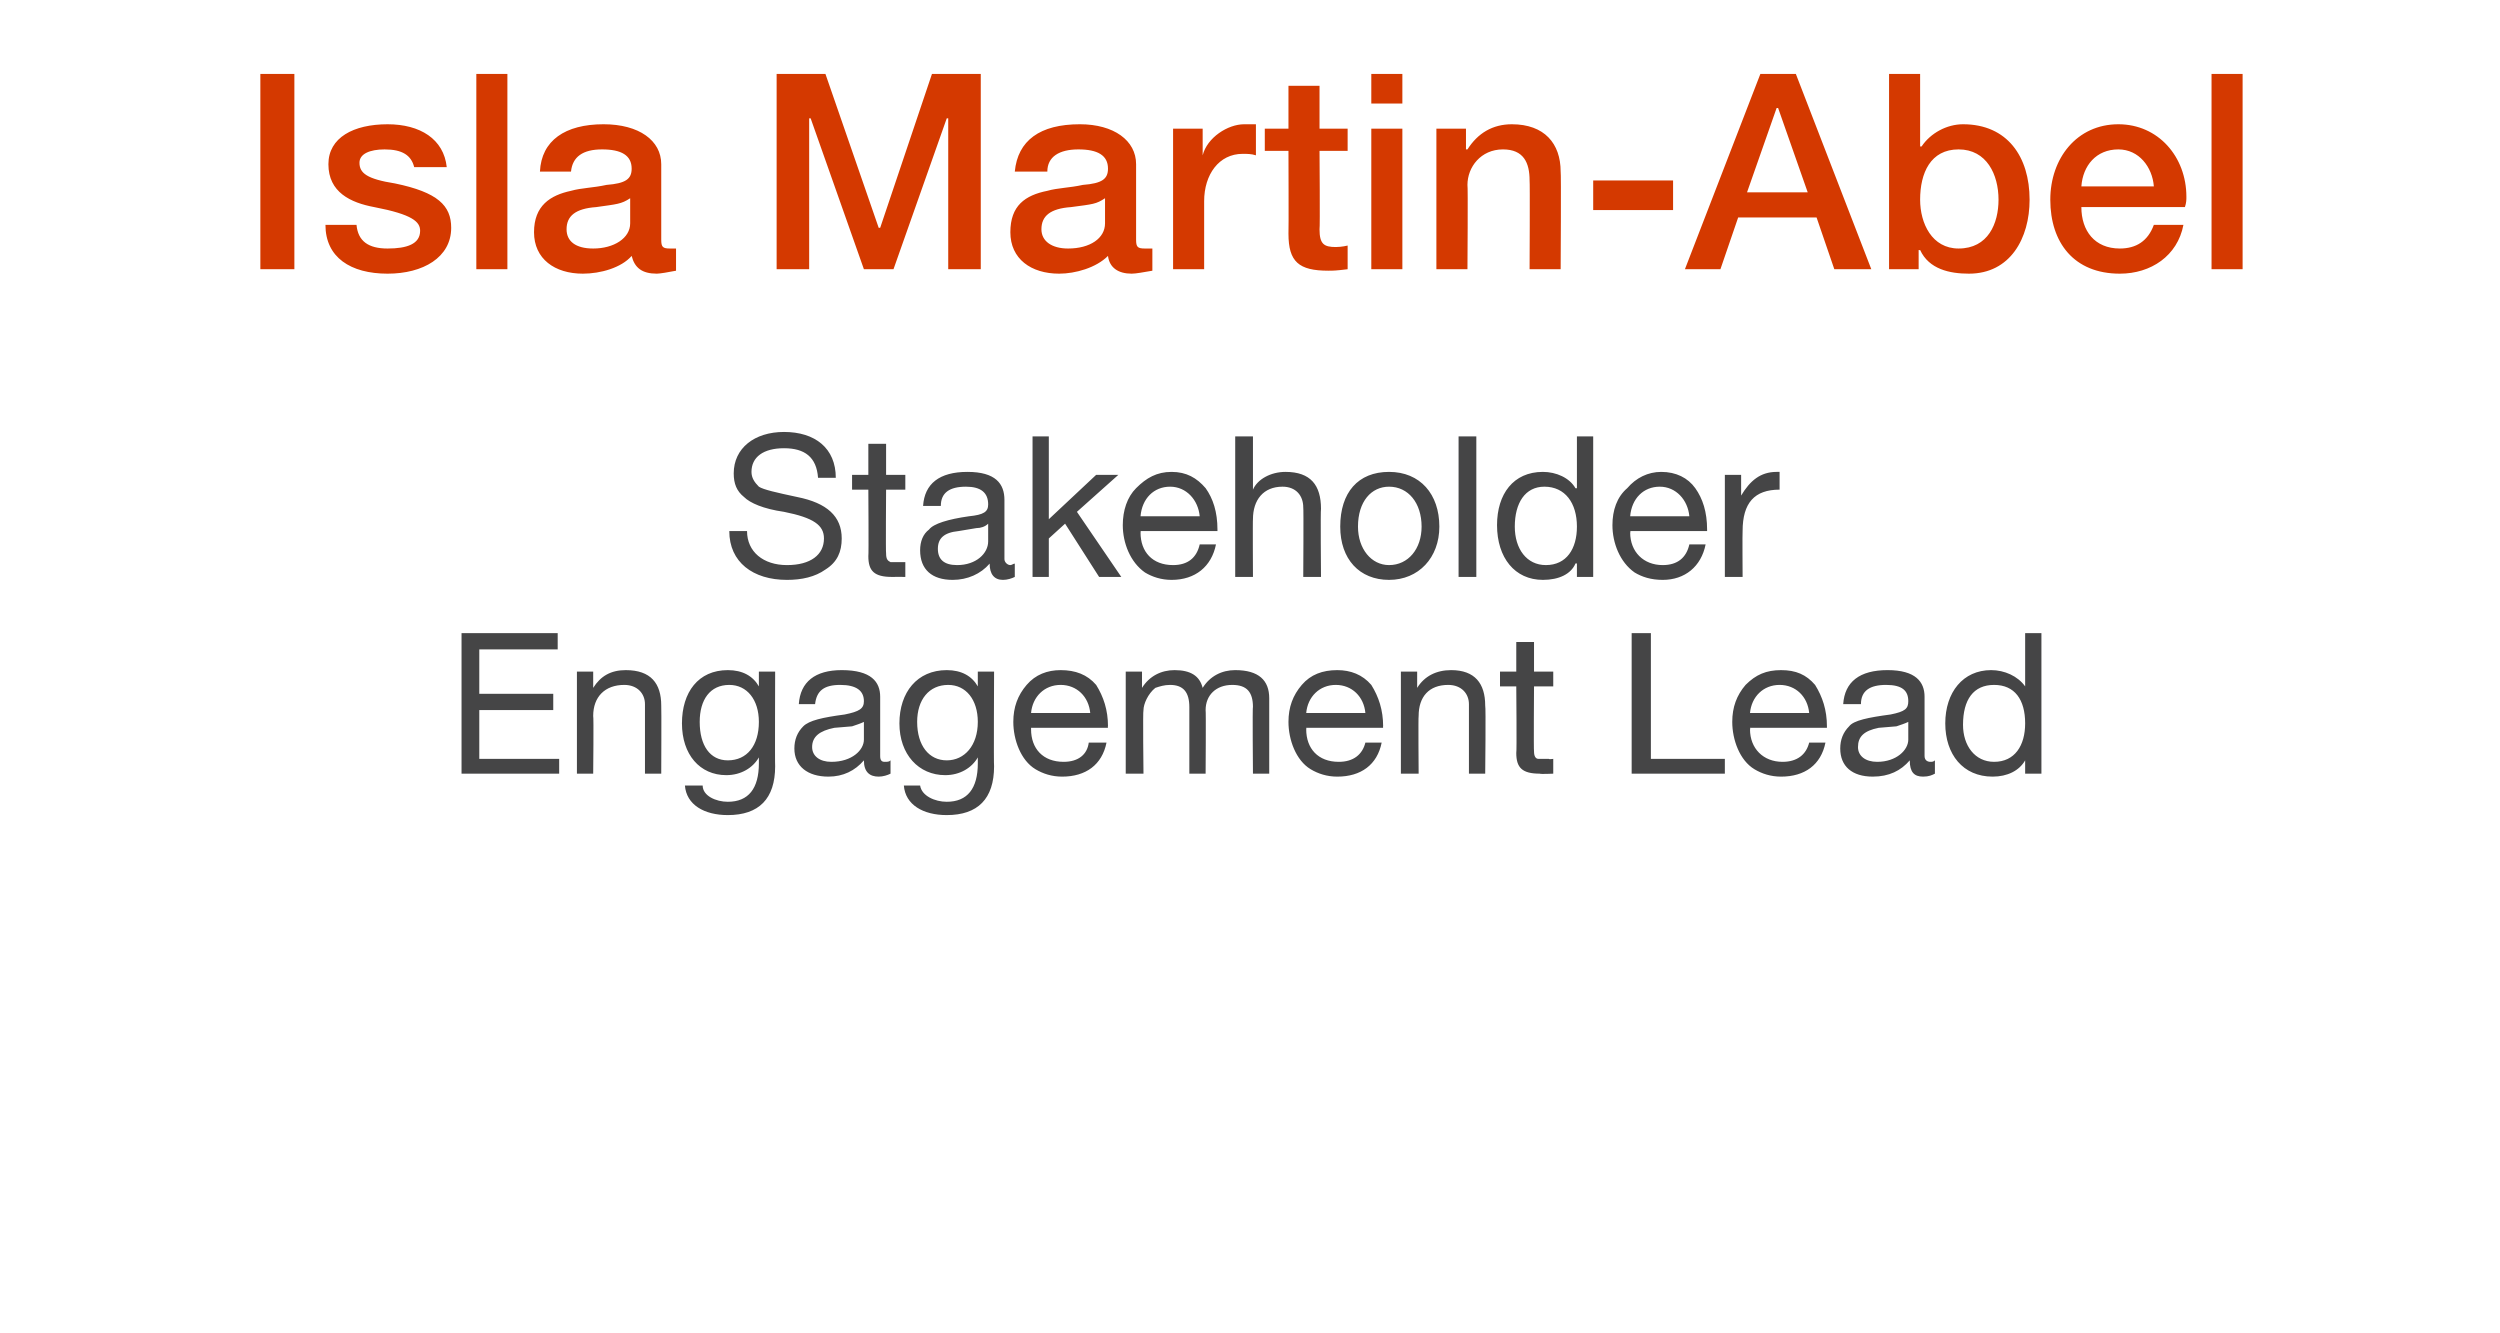
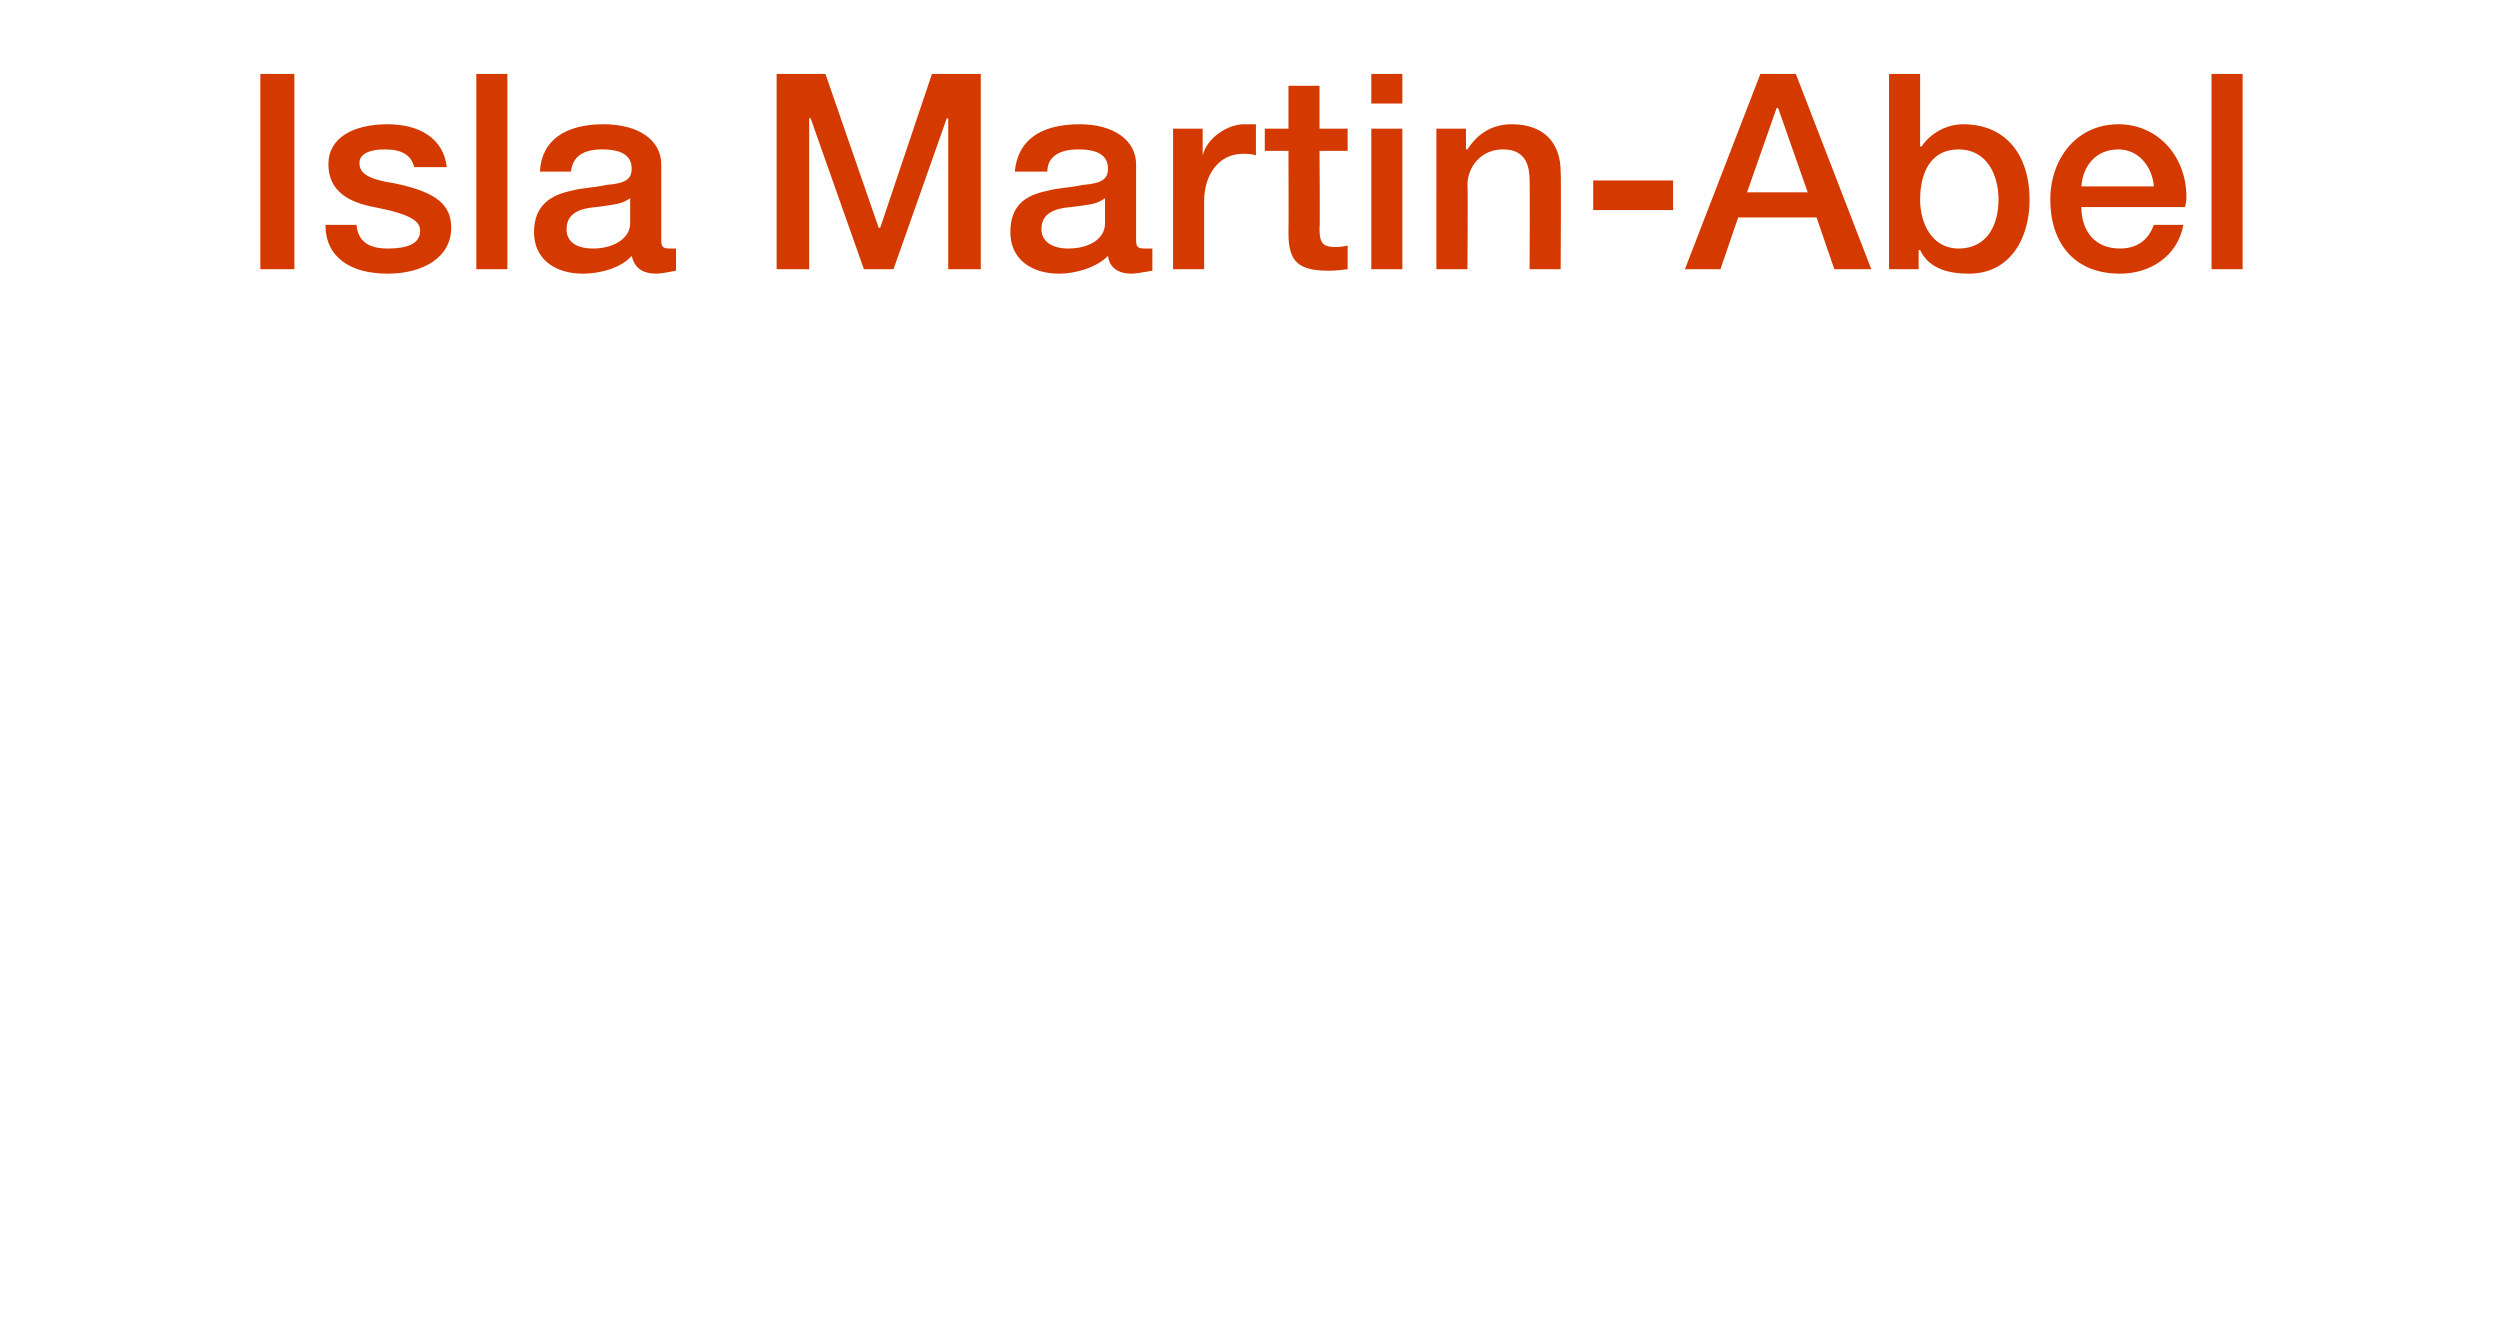
<svg xmlns="http://www.w3.org/2000/svg" version="1.1" width="169px" height="90.1px" viewBox="0 -5 169 90.1" style="top:-5px">
  <desc>Isla Martin-Abel Stakeholder Engagement Lead</desc>
  <defs />
  <g id="Polygon187059">
-     <path d="m37.7 37.8v1.1h-5.3v3h5v1.1h-5v3.3h5.4v1h-6.6v-9.5h6.5zm7 4.9c.02.05 0 4.6 0 4.6h-1.1v-4.7c0-.7-.5-1.3-1.4-1.3c-1.3 0-2.1.8-2.1 2.1c.04 0 0 3.9 0 3.9H39v-6.9h1.1v1.1s0 .03 0 0c.5-.8 1.2-1.2 2.2-1.2c1.7 0 2.4.9 2.4 2.4zm6.6-1.3c0 .03 0 0 0 0v-1h1.1s-.02 6.42 0 6.4c0 2.2-1.1 3.3-3.2 3.3c-1.6 0-2.8-.7-2.9-2h1.2c0 .7.9 1.1 1.7 1.1c1.4 0 2.1-.9 2.1-2.6v-.4s-.02-.03 0 0c-.4.7-1.2 1.2-2.2 1.2c-1.8 0-3-1.4-3-3.5c0-2.1 1.1-3.6 3.1-3.6c1 0 1.7.4 2.1 1.1zm-2.1 5c1.3 0 2.1-1 2.1-2.6c0-1.5-.8-2.5-2-2.5c-1.3 0-2 1-2 2.5c0 1.6.7 2.6 1.9 2.6zm10.3-4.3v4c0 .3.1.4.3.4c.2 0 .3 0 .4-.1v.9c-.2.1-.5.2-.8.2c-.6 0-1-.3-1-1.1c-.6.7-1.4 1.1-2.4 1.1c-1.4 0-2.3-.7-2.3-1.9c0-.6.2-1.1.6-1.5c.4-.4 1.3-.6 2.8-.8c1-.2 1.3-.4 1.3-.9c0-.7-.5-1.1-1.6-1.1c-1.1 0-1.6.4-1.7 1.3H54c.1-1.5 1.1-2.3 2.9-2.3c2 0 2.6.8 2.6 1.8zm-3.3 4.4c1.4 0 2.2-.8 2.2-1.5v-1.2c-.2.1-.5.2-.8.3l-1.2.1c-1 .2-1.5.6-1.5 1.3c0 .6.5 1 1.3 1zm9.9-5.1c-.01.03 0 0 0 0v-1h1.1s-.03 6.42 0 6.4c0 2.2-1.1 3.3-3.2 3.3c-1.6 0-2.8-.7-2.9-2h1.1c.1.7 1 1.1 1.8 1.1c1.4 0 2.1-.9 2.1-2.6v-.4s-.02-.03 0 0c-.4.7-1.2 1.2-2.2 1.2c-1.8 0-3.1-1.4-3.1-3.5c0-2.1 1.2-3.6 3.2-3.6c1 0 1.7.4 2.1 1.1zm-2.1 5c1.2 0 2.1-1 2.1-2.6c0-1.5-.8-2.5-2-2.5c-1.3 0-2.1 1-2.1 2.5c0 1.6.8 2.6 2 2.6zm10.1-5.1c.5.8.8 1.7.8 2.8c-.03 0 0 .1 0 .1h-5.2v.1c0 1.3.8 2.2 2.2 2.2c1 0 1.6-.5 1.7-1.3h1.2c-.3 1.5-1.4 2.3-3 2.3c-.7 0-1.3-.2-1.8-.5c-1-.6-1.5-2-1.5-3.2c0-1 .3-1.8.9-2.5c.6-.7 1.4-1 2.3-1c1 0 1.8.3 2.4 1zm-.4 1.9c-.1-1.1-.9-1.9-2-1.9c-1.1 0-1.9.8-2 1.9h4zm7.6-1.7c.5-.8 1.3-1.2 2.2-1.2c1.6 0 2.3.7 2.3 1.9v5.1h-1.1s-.04-4.54 0-4.5c0-1-.4-1.5-1.4-1.5c-1.1 0-1.8.7-1.8 1.7c.03 0 0 4.3 0 4.3h-1.1v-4.5c0-1-.4-1.5-1.3-1.5c-.4 0-.7.1-1 .2c-.5.4-.8 1.1-.8 1.5c-.05.02 0 4.3 0 4.3h-1.2v-6.9h1.1v1.1s.01-.05 0 0c.5-.8 1.3-1.2 2.2-1.2c1.1 0 1.7.4 1.9 1.2zm11.4-.2c.5.8.8 1.7.8 2.8c-.02 0 0 .1 0 .1h-5.2s.02.11 0 .1c0 1.3.8 2.2 2.2 2.2c1 0 1.6-.5 1.8-1.3h1.1c-.3 1.5-1.4 2.3-3 2.3c-.7 0-1.3-.2-1.8-.5c-1-.6-1.5-2-1.5-3.2c0-1 .3-1.8.9-2.5c.6-.7 1.4-1 2.4-1c.9 0 1.7.3 2.3 1zm-.4 1.9c-.1-1.1-.9-1.9-2-1.9c-1.1 0-1.9.8-2 1.9h4zm8.1-.5c.05.05 0 4.6 0 4.6h-1.1v-4.7c0-.7-.5-1.3-1.4-1.3c-1.3 0-2 .8-2 2.1c-.03 0 0 3.9 0 3.9h-1.2v-6.9h1.1v1.1s.03.03 0 0c.5-.8 1.3-1.2 2.3-1.2c1.6 0 2.3.9 2.3 2.4zm3.3-4.3v2h1.3v1h-1.3s-.03 4.37 0 4.4c0 .3.1.5.3.5h.7c.03.04.3 0 .3 0v1s-.89.04-.9 0c-1.2 0-1.6-.4-1.6-1.4c.04 0 0-4.5 0-4.5h-1.1v-1h1.1v-2h1.2zm7.9-.6v8.5h5v1h-6.3v-9.5h1.3zm11.1 3.5c.5.8.8 1.7.8 2.8v.1h-5.2s.04.11 0 .1c0 1.3.9 2.2 2.2 2.2c1 0 1.6-.5 1.8-1.3h1.1c-.3 1.5-1.4 2.3-3 2.3c-.7 0-1.3-.2-1.8-.5c-1-.6-1.5-2-1.5-3.2c0-1 .3-1.8.9-2.5c.7-.7 1.4-1 2.4-1c1 0 1.7.3 2.3 1zm-.4 1.9c-.1-1.1-.9-1.9-2-1.9c-1.1 0-1.9.8-2 1.9h4zm7.8-1.1v4c0 .3.2.4.4.4c.1 0 .2 0 .3-.1v.9c-.2.1-.4.2-.8.2c-.6 0-.9-.3-.9-1.1c-.6.7-1.4 1.1-2.5 1.1c-1.4 0-2.2-.7-2.2-1.9c0-.6.2-1.1.6-1.5c.3-.4 1.3-.6 2.8-.8c1-.2 1.2-.4 1.2-.9c0-.7-.4-1.1-1.5-1.1c-1.1 0-1.7.4-1.7 1.3h-1.2c.1-1.5 1.1-2.3 3-2.3c1.9 0 2.5.8 2.5 1.8zm-3.2 4.4c1.3 0 2.1-.8 2.1-1.5v-1.2c-.2.1-.5.2-.8.3l-1.2.1c-1 .2-1.4.6-1.4 1.3c0 .6.5 1 1.3 1zm11.1-8.7v9.5h-1.1v-.9s-.02.01 0 0c-.4.7-1.2 1.1-2.2 1.1c-2 0-3.2-1.5-3.2-3.6c0-2.1 1.2-3.6 3.1-3.6c.9 0 1.8.4 2.3 1.1c-.02-.04 0 0 0 0v-3.6h1.1zm-3.2 8.7c1.4 0 2.1-1.1 2.1-2.6c0-1.6-.7-2.6-2.1-2.6c-1.4 0-2.1 1-2.1 2.7c0 1.4.8 2.5 2.1 2.5z" stroke="none" fill="#454546" />
-   </g>
+     </g>
  <g id="Polygon187058">
-     <path d="m56.5 27.3h-1.2c-.1-1.4-.9-2-2.3-2c-1.4 0-2.2.6-2.2 1.6c0 .4.2.7.5 1c.3.2 1.2.4 2.6.7c2 .4 3 1.3 3 2.8c0 .9-.3 1.6-1.1 2.1c-.7.5-1.6.7-2.6.7c-2.3 0-3.9-1.2-3.9-3.3h1.2c0 1.4 1.1 2.3 2.7 2.3c1.6 0 2.5-.7 2.5-1.8c0-.9-.7-1.4-2.7-1.8c-1.4-.2-2.3-.6-2.7-1c-.5-.4-.7-.9-.7-1.6c0-1.7 1.4-2.8 3.4-2.8c2.1 0 3.5 1.1 3.5 3.1zm3.4-2.3v2.1h1.3v1h-1.3s-.03 4.32 0 4.3c0 .4.1.5.3.6h1v1s-.89-.01-.9 0c-1.2 0-1.6-.4-1.6-1.4c.03-.05 0-4.5 0-4.5h-1.1v-1h1.1V25h1.2zm8 3.8v4c0 .2.2.4.4.4c.1 0 .2-.1.3-.1v.9c-.2.1-.5.2-.8.2c-.6 0-.9-.4-.9-1.1c-.6.7-1.5 1.1-2.5 1.1c-1.4 0-2.2-.7-2.2-2c0-.6.2-1.1.6-1.4c.3-.4 1.3-.7 2.7-.9c1-.1 1.3-.3 1.3-.8c0-.8-.5-1.2-1.5-1.2c-1.1 0-1.7.4-1.7 1.3h-1.2c.1-1.5 1.1-2.3 3-2.3c1.9 0 2.5.8 2.5 1.9zm-3.2 4.4c1.3 0 2.1-.8 2.1-1.6v-1.2c-.2.2-.5.3-.8.3l-1.2.2c-1 .1-1.4.5-1.4 1.2c0 .7.4 1.1 1.3 1.1zm6.2-8.7v5.6l3.2-3h1.5l-2.8 2.5l3 4.4h-1.5L72 30.4l-1.1 1v2.6h-1.1v-9.5h1.1zM81.5 28c.5.7.8 1.6.8 2.8v.1h-5.2s.03.07 0 .1c0 1.3.8 2.2 2.2 2.2c1 0 1.6-.5 1.8-1.4h1.1c-.3 1.5-1.4 2.4-3 2.4c-.7 0-1.3-.2-1.8-.5c-1-.7-1.5-2-1.5-3.2c0-1 .3-1.9.9-2.5c.7-.7 1.4-1.1 2.4-1.1c1 0 1.7.4 2.3 1.1zm-.4 1.9c-.1-1.1-.9-2-2-2c-1.1 0-1.9.8-2 2h4zm3.6-5.4v3.6s.01.01 0 0c.3-.7 1.2-1.2 2.2-1.2c1.7 0 2.4.9 2.4 2.5c-.04 0 0 4.6 0 4.6h-1.2s.03-4.72 0-4.7c0-.8-.5-1.4-1.4-1.4c-1.3 0-2 .9-2 2.2c-.02-.04 0 3.9 0 3.9h-1.2v-9.5h1.2zm12.6 6.1c0 2.1-1.4 3.6-3.4 3.6c-2 0-3.3-1.4-3.3-3.6c0-2.3 1.2-3.7 3.3-3.7c2.1 0 3.4 1.5 3.4 3.7zm-3.4 2.6c1.3 0 2.2-1.1 2.2-2.6c0-1.6-.9-2.7-2.2-2.7c-1.2 0-2.1 1-2.1 2.7c0 1.5.9 2.6 2.1 2.6zm5.9-8.7v9.5h-1.2v-9.5h1.2zm7.9 0v9.5h-1.1v-.9s-.06-.04-.1 0c-.3.7-1.1 1.1-2.2 1.1c-1.9 0-3.1-1.5-3.1-3.7c0-2.1 1.1-3.6 3.1-3.6c.9 0 1.8.4 2.2 1.1c.04.02.1 0 .1 0v-3.5h1.1zm-3.2 8.7c1.4 0 2.1-1.1 2.1-2.6c0-1.6-.8-2.7-2.2-2.7c-1.3 0-2 1.1-2 2.7c0 1.5.8 2.6 2.1 2.6zm10.1-5.2c.5.7.8 1.6.8 2.8v.1h-5.2s.05.07 0 .1c0 1.3.9 2.2 2.2 2.2c1 0 1.6-.5 1.8-1.4h1.1c-.3 1.5-1.4 2.4-2.9 2.4c-.8 0-1.4-.2-1.9-.5c-1-.7-1.5-2-1.5-3.2c0-1 .3-1.9 1-2.5c.6-.7 1.4-1.1 2.3-1.1c1 0 1.8.4 2.3 1.1zm-.4 1.9c-.1-1.1-.9-2-2-2c-1.1 0-1.9.8-2 2h4zm6.1-3v1.2c-1.7 0-2.5.9-2.5 2.8c-.02.01 0 3.1 0 3.1h-1.2v-6.9h1.1v1.4s.04.05 0 0c.6-1 1.3-1.6 2.4-1.6h.2z" stroke="none" fill="#454546" />
-   </g>
+     </g>
  <g id="Polygon187057">
    <path d="m19.9 0v13.2h-2.3V0h2.3zm10.3 6.3H28c-.2-.8-.8-1.2-2-1.2c-1 0-1.7.3-1.7.9c0 .7.5 1.1 2.4 1.4c2.9.6 3.8 1.5 3.8 3c0 2-1.9 3.1-4.3 3.1c-2.5 0-4.2-1.1-4.2-3.3h2.1c.1 1.1.8 1.6 2.1 1.6c1.3 0 2.2-.3 2.2-1.2c0-.6-.5-1.1-3.1-1.6c-1.6-.3-3.1-1-3.1-2.9c0-1.8 1.7-2.7 4-2.7c2.2 0 3.8 1 4 2.9zM34.3 0v13.2h-2.1V0h2.1zm10.4 6.1v5.1c0 .5.1.6.6.6h.4v1.5c-.5.1-1.1.2-1.3.2c-1 0-1.5-.4-1.7-1.2c-.7.8-2.1 1.2-3.3 1.2c-1.9 0-3.3-1-3.3-2.8c0-1.8 1.1-2.5 2.5-2.8c.7-.2 1.5-.2 2.4-.4c1.3-.1 1.7-.4 1.7-1.1c0-.9-.7-1.3-2-1.3c-1.3 0-2 .5-2.1 1.5h-2.1c.1-2.1 1.7-3.2 4.3-3.2c2.4 0 3.9 1.1 3.9 2.7zm-4.6 5.7c1.4 0 2.5-.7 2.5-1.7V8.4c-.6.4-.9.4-2.3.6c-1.4.1-2 .6-2 1.5c0 .8.6 1.3 1.8 1.3zM55.8 0l3.6 10.4h.1L63 0h3.3v13.2h-2.2V3h-.1l-3.6 10.2h-2L54.8 3h-.1v10.2h-2.2V0h3.3zm21 6.1v5.1c0 .5.1.6.6.6h.5v1.5c-.6.1-1.1.2-1.4.2c-.9 0-1.5-.4-1.6-1.2c-.8.8-2.2 1.2-3.3 1.2c-1.9 0-3.3-1-3.3-2.8c0-1.8 1-2.5 2.5-2.8c.7-.2 1.5-.2 2.4-.4c1.3-.1 1.7-.4 1.7-1.1c0-.9-.7-1.3-2-1.3c-1.3 0-2.1.5-2.1 1.5h-2.2c.2-2.1 1.7-3.2 4.4-3.2c2.3 0 3.8 1.1 3.8 2.7zm-4.6 5.7c1.5 0 2.5-.7 2.5-1.7V8.4c-.6.4-.8.4-2.3.6c-1.4.1-2 .6-2 1.5c0 .8.7 1.3 1.8 1.3zm12.7-8.4v2.1c-.3-.1-.6-.1-.9-.1c-1.6 0-2.6 1.4-2.6 3.2v4.6h-2.1V3.7h2v1.8s-.01 0 0 0c.3-1.2 1.7-2.1 2.8-2.1h.8zM89.2.8v2.9h1.9v1.5h-1.9s.04 5.25 0 5.3c0 1 .3 1.2 1.1 1.2c.4 0 .8-.1.8-.1v1.6c-.8.1-1 .1-1.3.1c-2 0-2.7-.6-2.7-2.5c.02-.05 0-5.6 0-5.6h-1.6V3.7h1.6V.8h2.1zm5.6-.8v2h-2.1v-2h2.1zm0 3.7v9.5h-2.1V3.7h2.1zm10.7 2.9c.04-.02 0 6.6 0 6.6h-2.1s.03-5.95 0-6c0-1.2-.4-2.1-1.8-2.1c-1.5 0-2.4 1.2-2.4 2.4c.04.03 0 5.7 0 5.7h-2.1V3.7h2v1.4h.1c.7-1.1 1.7-1.7 3-1.7c2.2 0 3.3 1.3 3.3 3.2zm7.6.6v2h-5.4v-2h5.4zm8.3-7.2l5.1 13.2H124l-1.2-3.5h-5.3l-1.2 3.5h-2.4L119 0h2.4zm-1.3 2.3l-2 5.7h4.1l-2-5.7h-.1zm9.7-2.3v4.9h.1c.6-.9 1.7-1.5 2.8-1.5c3 0 4.5 2.2 4.5 5.1c0 2.6-1.3 5-4.1 5c-1.3 0-2.7-.3-3.3-1.6c-.04.02-.1 0-.1 0v1.3h-2V0h2.1zm2.6 11.8c2 0 2.7-1.7 2.7-3.3c0-1.7-.8-3.4-2.7-3.4c-1.9 0-2.6 1.6-2.6 3.4c0 1.6.8 3.3 2.6 3.3zm15.4-3.5c0 .2 0 .4-.1.7h-7c0 1.6.9 2.8 2.6 2.8c1.1 0 1.9-.5 2.3-1.6h2c-.4 2.1-2.2 3.3-4.3 3.3c-3.1 0-4.7-2.1-4.7-5c0-2.8 1.8-5.1 4.6-5.1c2.7 0 4.6 2.2 4.6 4.9zm-2.2-.7c-.1-1.3-1-2.5-2.4-2.5c-1.5 0-2.4 1.1-2.5 2.5h4.9zm6-7.6v13.2h-2.1V0h2.1z" stroke="none" fill="#d43900" />
  </g>
</svg>